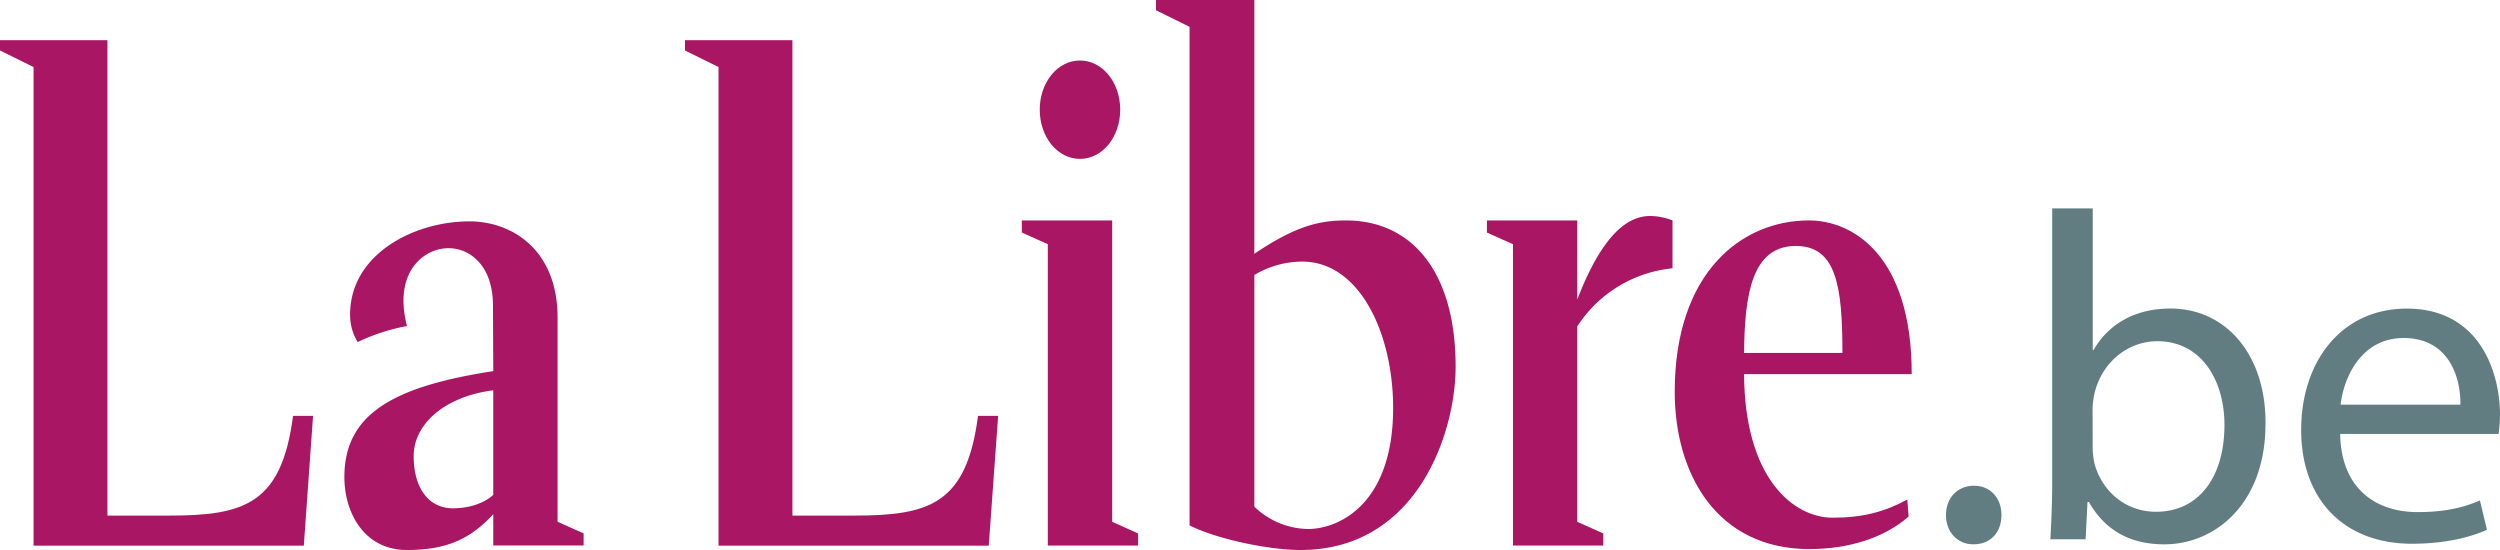
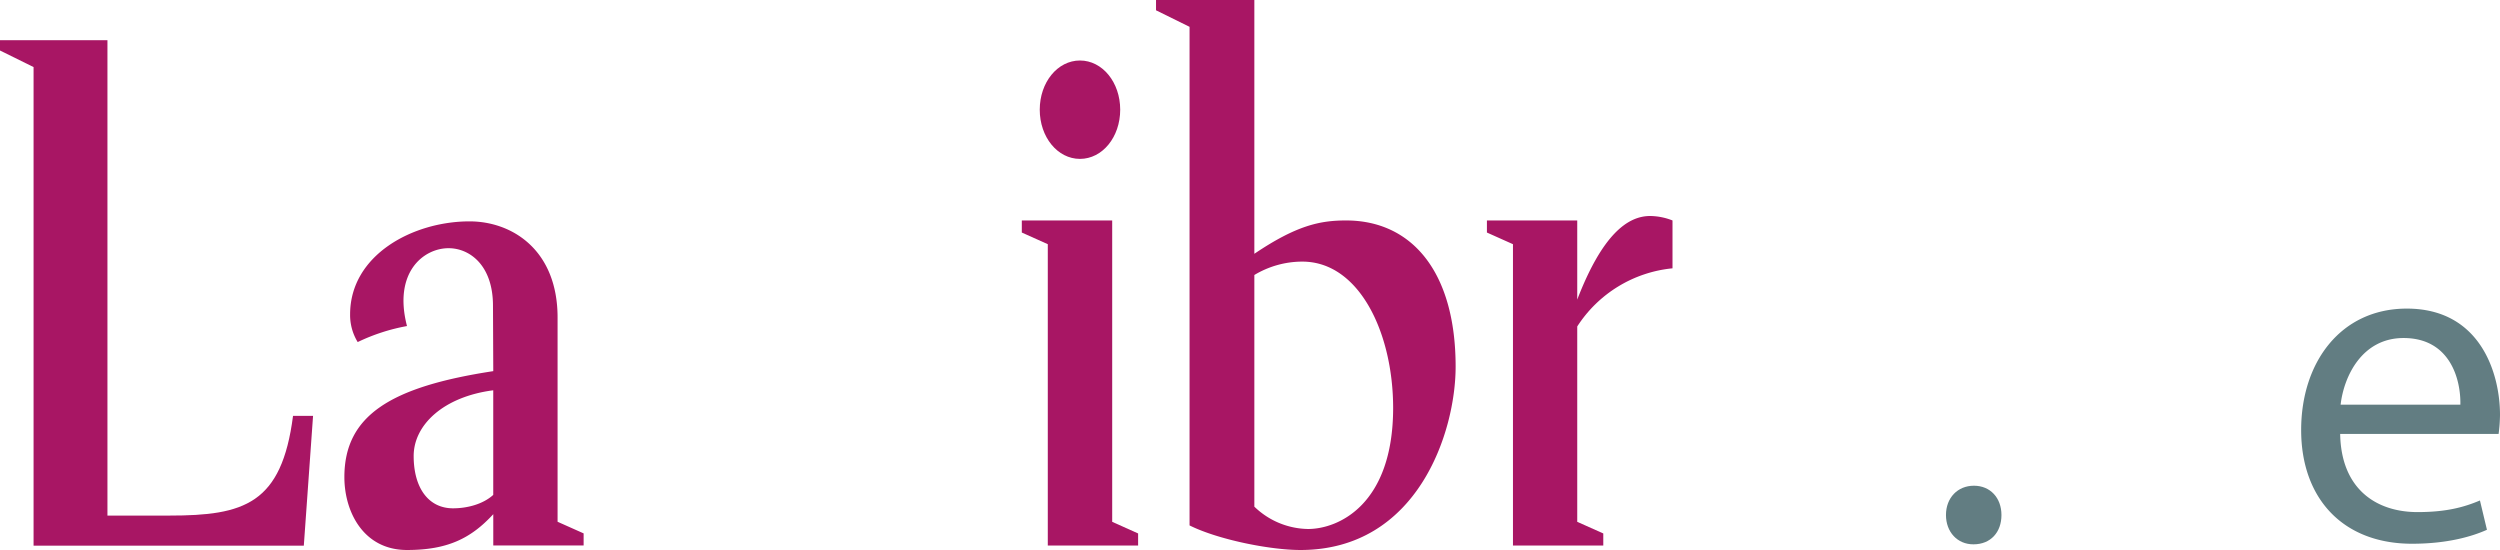
<svg xmlns="http://www.w3.org/2000/svg" viewBox="0 0 767.83 168.92">
  <defs>
    <style>.a{fill:#627d82;}.b{fill:#a81664;}</style>
  </defs>
  <title>Asset 11</title>
  <path class="a" d="M597.67,158.18c0-5.29,3.58-9,8.59-9s8.45,3.72,8.45,9-3.3,9-8.59,9C601.11,167.2,597.67,163.33,597.67,158.18Z" />
-   <path class="a" d="M629.73,165.62c.29-4.72.57-11.73.57-17.88V64h12.45v43.5H643c4.43-7.73,12.45-12.74,23.61-12.74,17.18,0,29.34,14.32,29.2,35.35,0,24.76-15.6,37.07-31.06,37.07-10,0-18-3.87-23.18-13h-.43l-.58,11.45Zm13-27.76a24,24,0,0,0,.57,4.58c2.44,8.73,9.74,14.74,18.9,14.74,13.16,0,21-10.73,21-26.62,0-13.88-7.15-25.76-20.61-25.76-8.58,0-16.6,5.87-19.17,15.46a24.55,24.55,0,0,0-.72,5.15Z" />
  <path class="a" d="M718.74,133.28c.29,17,11.16,24,23.76,24,9,0,14.45-1.57,19.17-3.57l2.15,9c-4.44,2-12,4.29-23,4.29-21.32,0-34.06-14-34.06-34.92S719,94.78,739.21,94.78c22.61,0,28.62,19.9,28.62,32.64a48.09,48.09,0,0,1-.43,5.86Zm36.92-9c.15-8-3.29-20.46-17.46-20.46-12.73,0-18.32,11.73-19.32,20.46Z" />
  <polygon class="b" points="341.59 160.27 341.59 67.71 313.83 67.71 313.83 71.42 321.81 75 321.81 167.55 349.55 167.55 349.55 163.84 341.59 160.27" />
  <path class="b" d="M96.15,127.72H90c-3.5,27.1-15,30.63-38,30.63H33v-146H0v3.16L10.31,20.6v147h83Z" />
-   <path class="b" d="M306.56,127.72h-6.18c-3.5,27.1-14.95,30.63-38,30.63h-19v-146h-33v3.16l10.3,5.08v147h83Z" />
  <path class="b" d="M331.69,48.8c6.88,0,12.36-6.69,12.36-15.11s-5.48-15.11-12.36-15.11-12.35,6.69-12.35,15.11S324.81,48.8,331.69,48.8Z" />
  <path class="b" d="M513.68,82.41V67.71a19.19,19.19,0,0,0-6.87-1.37c-7.09,0-14.81,6-22.39,25.68V67.71H456.68v3.71l8,3.58v92.55h27.74v-3.71l-8-3.57v-60A39.37,39.37,0,0,1,513.68,82.41Z" />
  <path class="b" d="M125,100.14c-4.26-16.4,5-23.91,12.77-23.91,6.47,0,13.64,5.22,13.64,17.66l.09,20.1c-31.47,4.8-45.73,13.58-45.73,32.55,0,10.69,5.89,22.38,19.23,22.38,12.39,0,19.62-3.52,26.5-11v9.61h27.75v-3.71l-8-3.57V97.52c0-20.73-13.93-29.53-27.05-29.53-17.32,0-36.67,10.28-36.67,28.56a15.86,15.86,0,0,0,2.33,8.51A59.31,59.31,0,0,1,125,100.14M151.49,152c-3.15,2.86-8,4.12-12.35,4.12-7.53,0-12.09-6.25-12.09-16.07,0-9.6,9.23-18.22,24.44-20.18Z" />
  <path class="b" d="M413.42,67.71c-8,0-15.23,1.51-28.17,10.24V0h-30.2V3.16l10.3,5.08V161.37c8.66,4.33,24.63,7.55,34.06,7.55,36,0,47.66-36.22,47.66-56.3C447.07,83.37,433.53,67.71,413.42,67.71Zm-11.68,94.76a24.21,24.21,0,0,1-16.49-6.86V84.46A28.58,28.58,0,0,1,400,80.35c17.48,0,27.88,21.9,27.88,45C427.84,155.07,411,162.47,401.74,162.47Z" />
-   <path class="b" d="M562.89,159c-12.13,0-27.06-12.12-27.23-44.1h51.49c0-36.54-18.14-47.2-31.58-47.2-20.6,0-41.21,15.89-41.21,52.65,0,25.23,12.93,48.29,41.38,48.29,12,0,23-3.44,30.46-10l-.41-5.21C578.78,157.24,572,159,562.89,159ZM551.55,75.54c12.39,0,14.32,12.18,14.32,32.85H535.66C535.83,90.77,537.93,75.54,551.55,75.54Z" />
</svg>